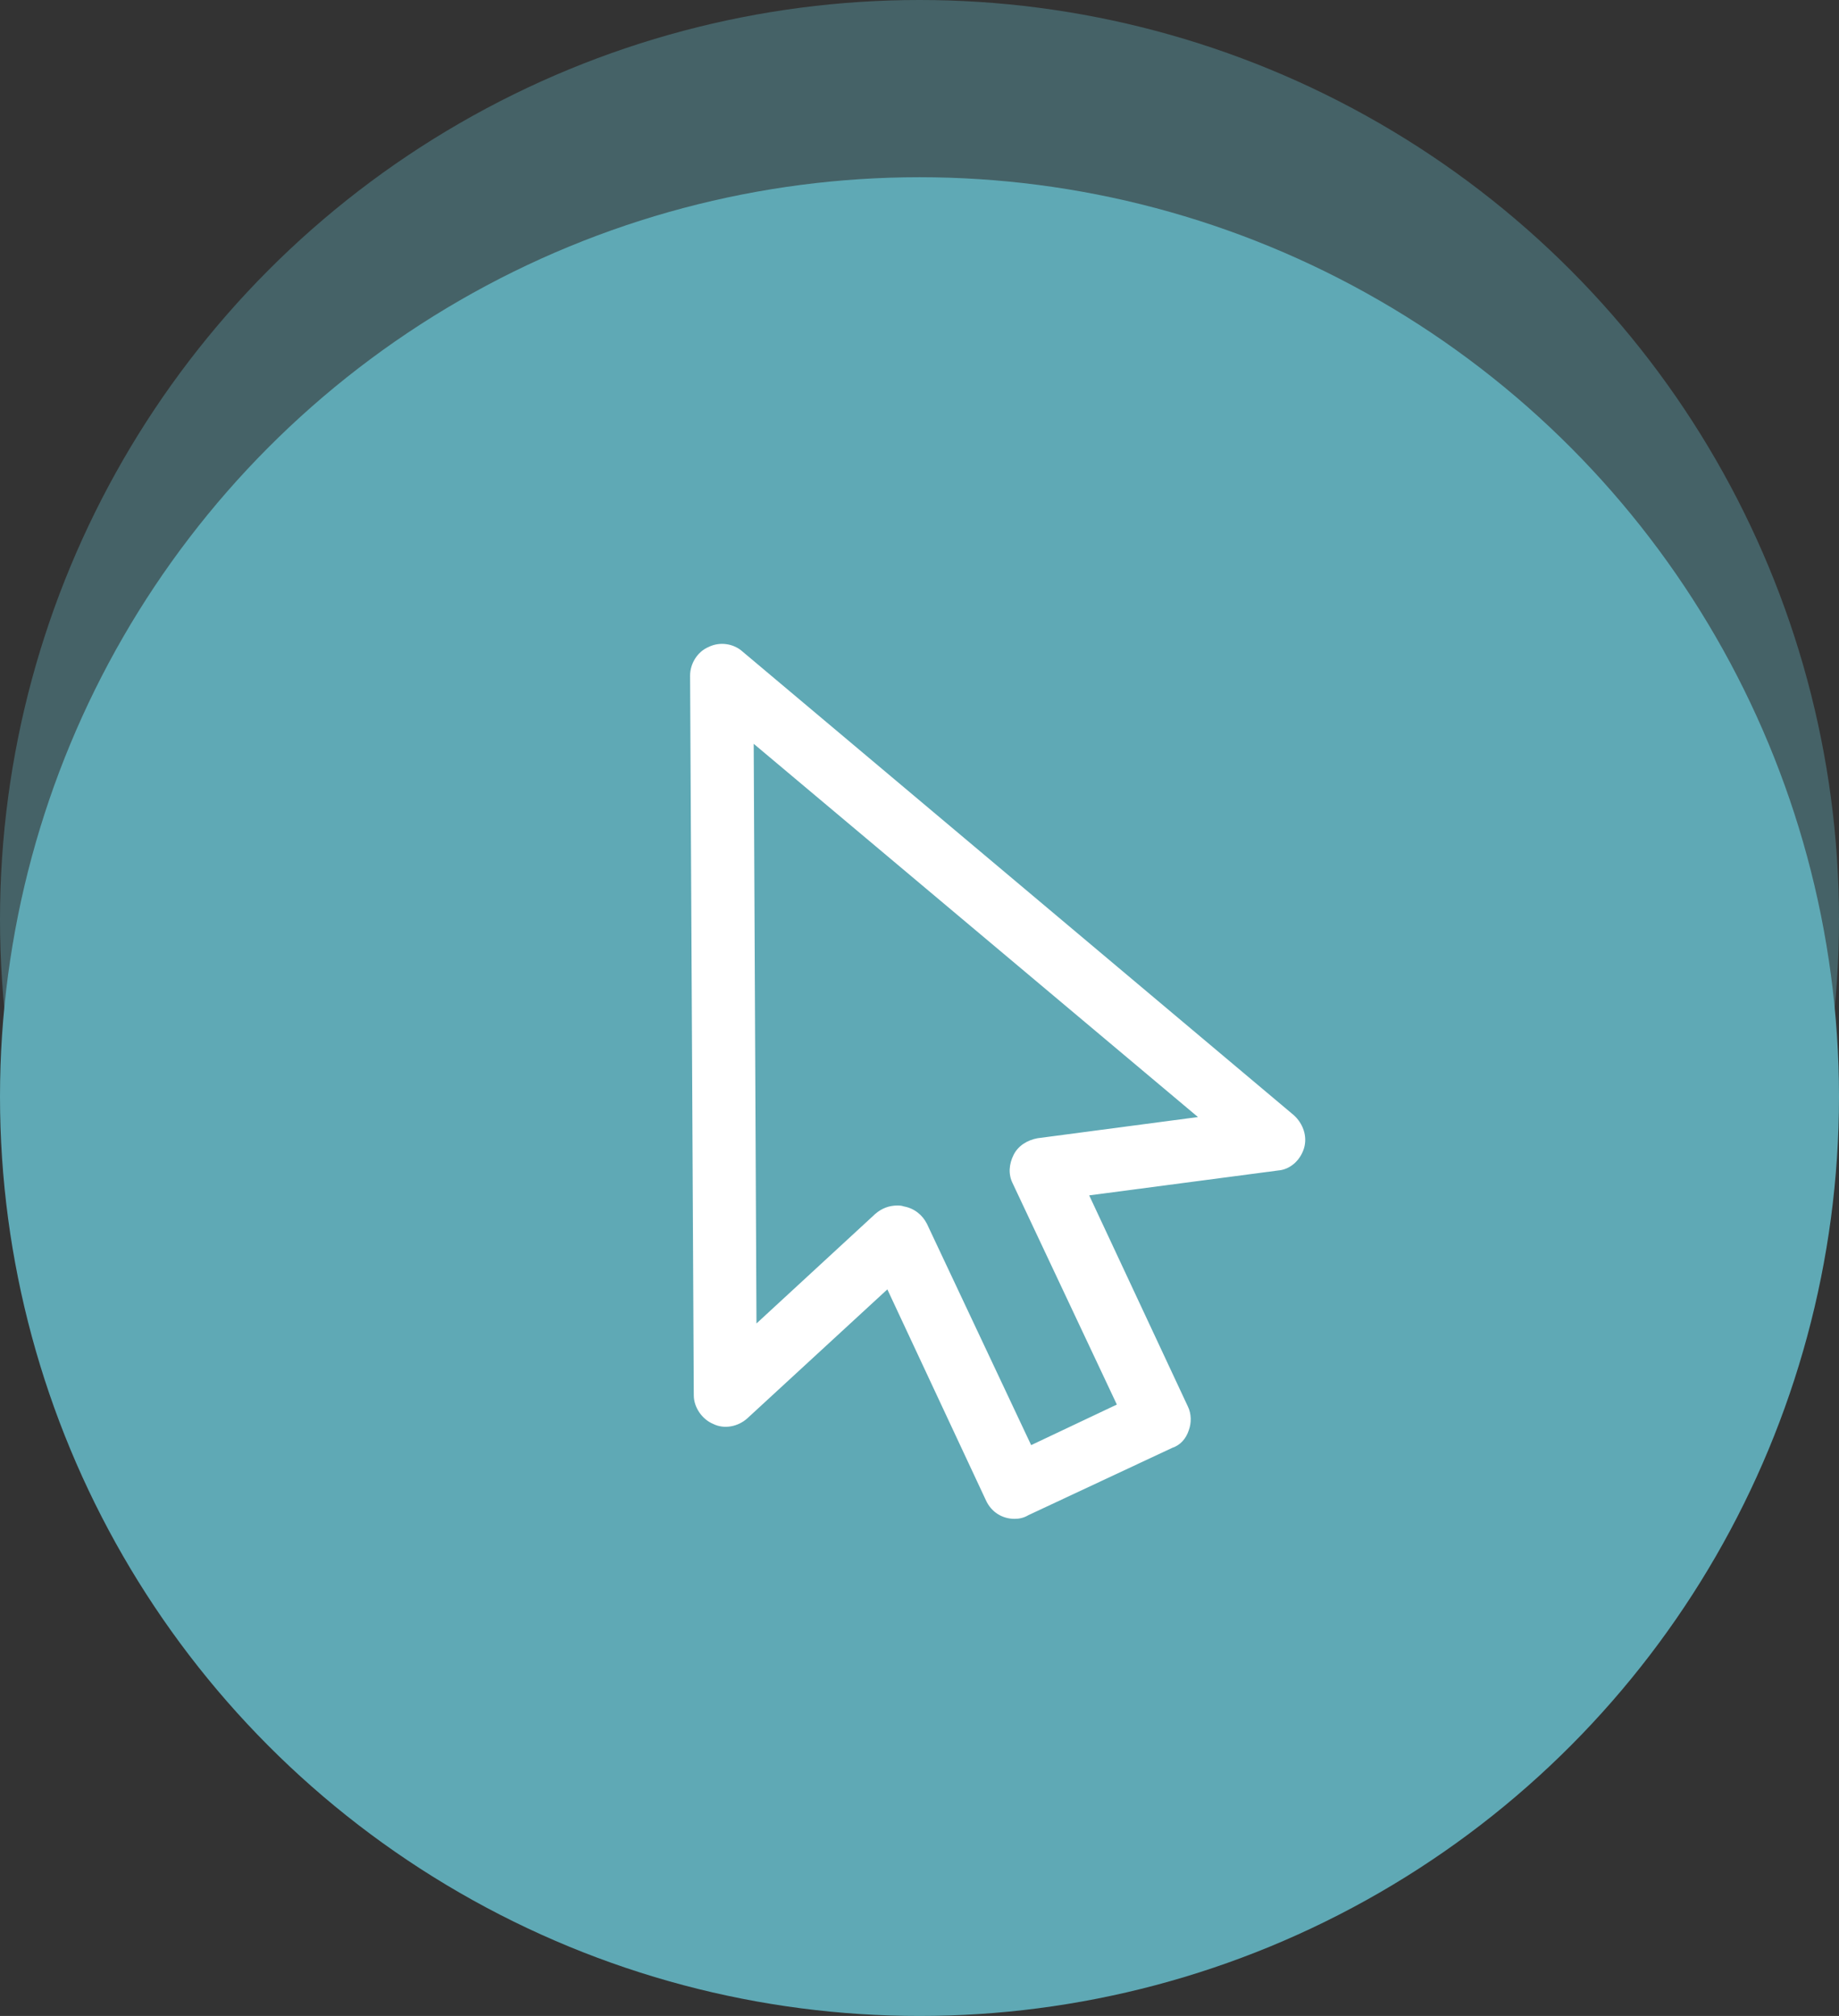
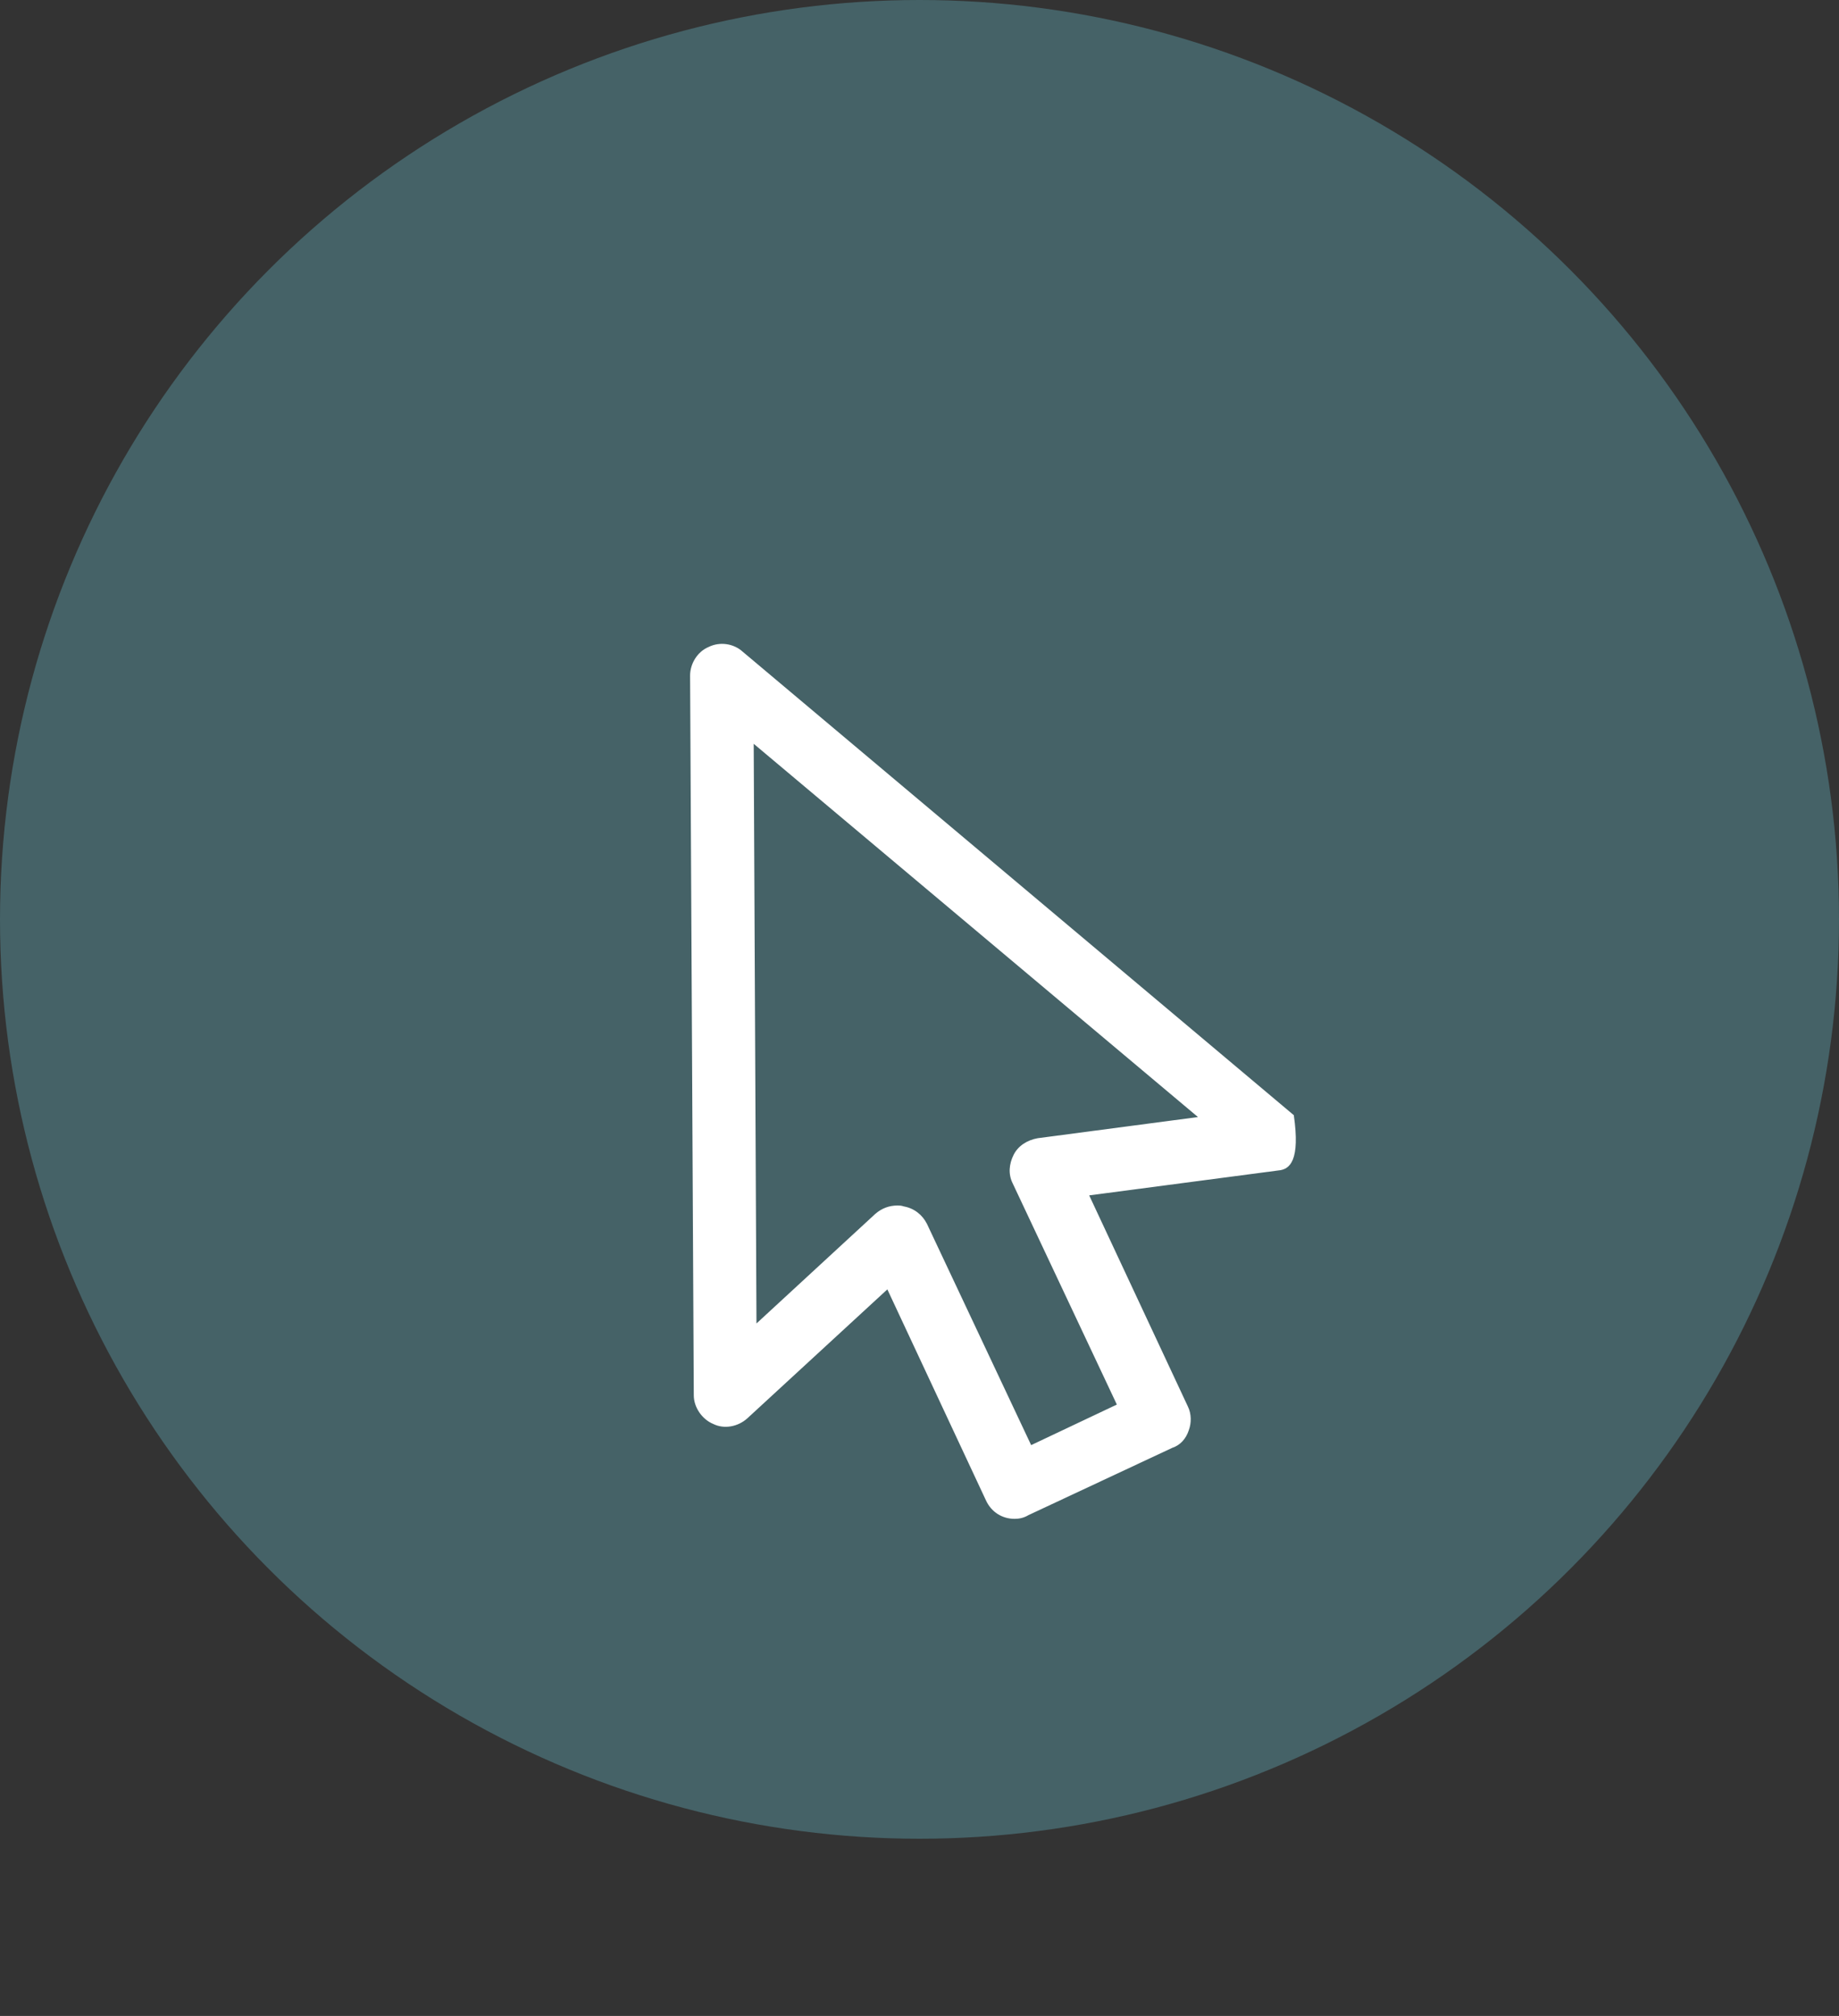
<svg xmlns="http://www.w3.org/2000/svg" width="83" height="91" viewBox="0 0 83 91" fill="none">
  <rect x="0" y="0" width="83" height="91" fill="#333333" stroke="none" />
  <circle opacity="0.4" cx="41.5" cy="41.5" r="41.5" fill="#5FA9B5" />
-   <circle cx="41.5" cy="49.5" r="41.5" fill="#5FA9B5" />
-   <path d="M45.79 68.56C45.249 68.56 44.75 68.269 44.5 67.728L40.049 58.202L33.726 64.026C33.309 64.4 32.686 64.525 32.187 64.275C31.687 64.067 31.313 63.526 31.313 62.986L31.146 30.496C31.146 29.955 31.479 29.415 31.978 29.206C32.477 28.957 33.102 29.04 33.517 29.415L58.394 50.339C58.81 50.714 59.018 51.296 58.852 51.837C58.686 52.378 58.228 52.794 57.687 52.835L49.159 53.959L53.611 63.485C53.777 63.818 53.777 64.234 53.652 64.567C53.527 64.941 53.278 65.232 52.903 65.357L46.414 68.394C46.206 68.519 45.998 68.56 45.79 68.56L45.79 68.56ZM40.507 54.416C40.59 54.416 40.673 54.416 40.798 54.458C41.255 54.541 41.63 54.832 41.838 55.248L46.539 65.232L50.407 63.401L45.706 53.417C45.498 53.001 45.54 52.544 45.748 52.128C45.956 51.712 46.372 51.462 46.83 51.379L54.068 50.423L34.017 33.575L34.142 59.741L39.508 54.791C39.799 54.541 40.132 54.416 40.506 54.416L40.507 54.416Z" fill="white" />
+   <path d="M45.79 68.56C45.249 68.56 44.75 68.269 44.5 67.728L40.049 58.202L33.726 64.026C33.309 64.4 32.686 64.525 32.187 64.275C31.687 64.067 31.313 63.526 31.313 62.986L31.146 30.496C31.146 29.955 31.479 29.415 31.978 29.206C32.477 28.957 33.102 29.04 33.517 29.415L58.394 50.339C58.686 52.378 58.228 52.794 57.687 52.835L49.159 53.959L53.611 63.485C53.777 63.818 53.777 64.234 53.652 64.567C53.527 64.941 53.278 65.232 52.903 65.357L46.414 68.394C46.206 68.519 45.998 68.56 45.79 68.56L45.79 68.56ZM40.507 54.416C40.59 54.416 40.673 54.416 40.798 54.458C41.255 54.541 41.63 54.832 41.838 55.248L46.539 65.232L50.407 63.401L45.706 53.417C45.498 53.001 45.54 52.544 45.748 52.128C45.956 51.712 46.372 51.462 46.83 51.379L54.068 50.423L34.017 33.575L34.142 59.741L39.508 54.791C39.799 54.541 40.132 54.416 40.506 54.416L40.507 54.416Z" fill="white" />
</svg>